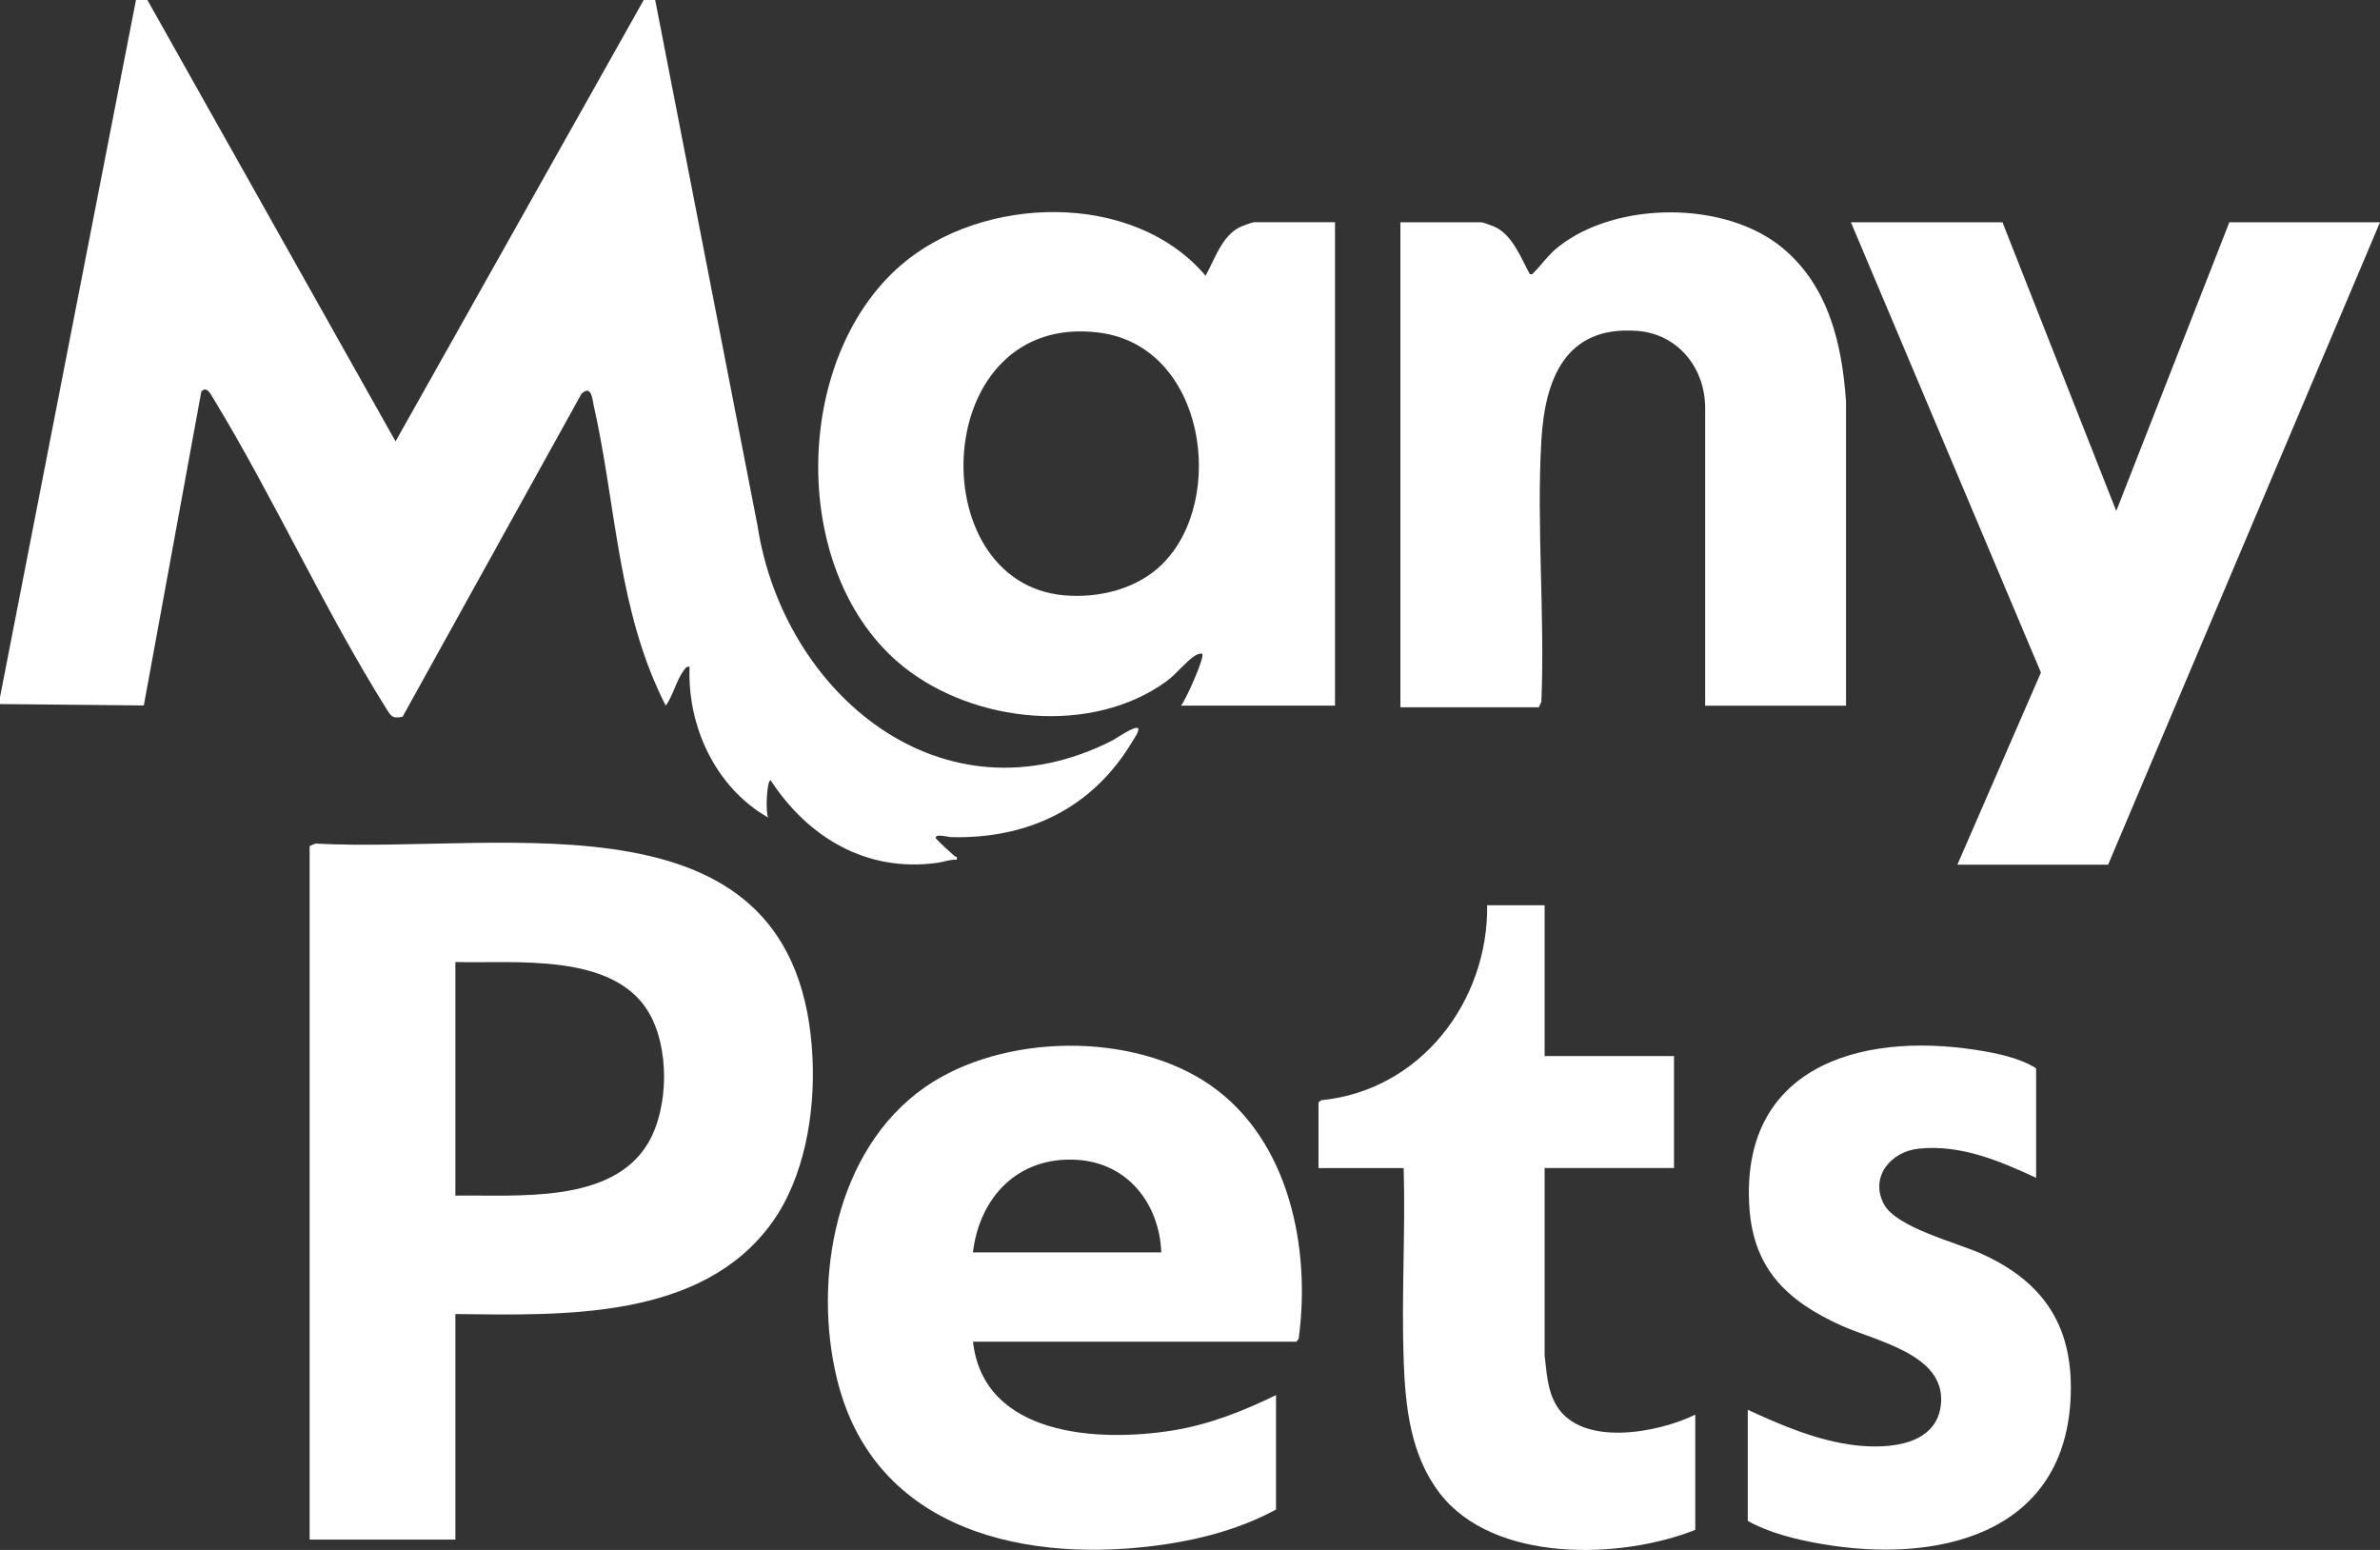
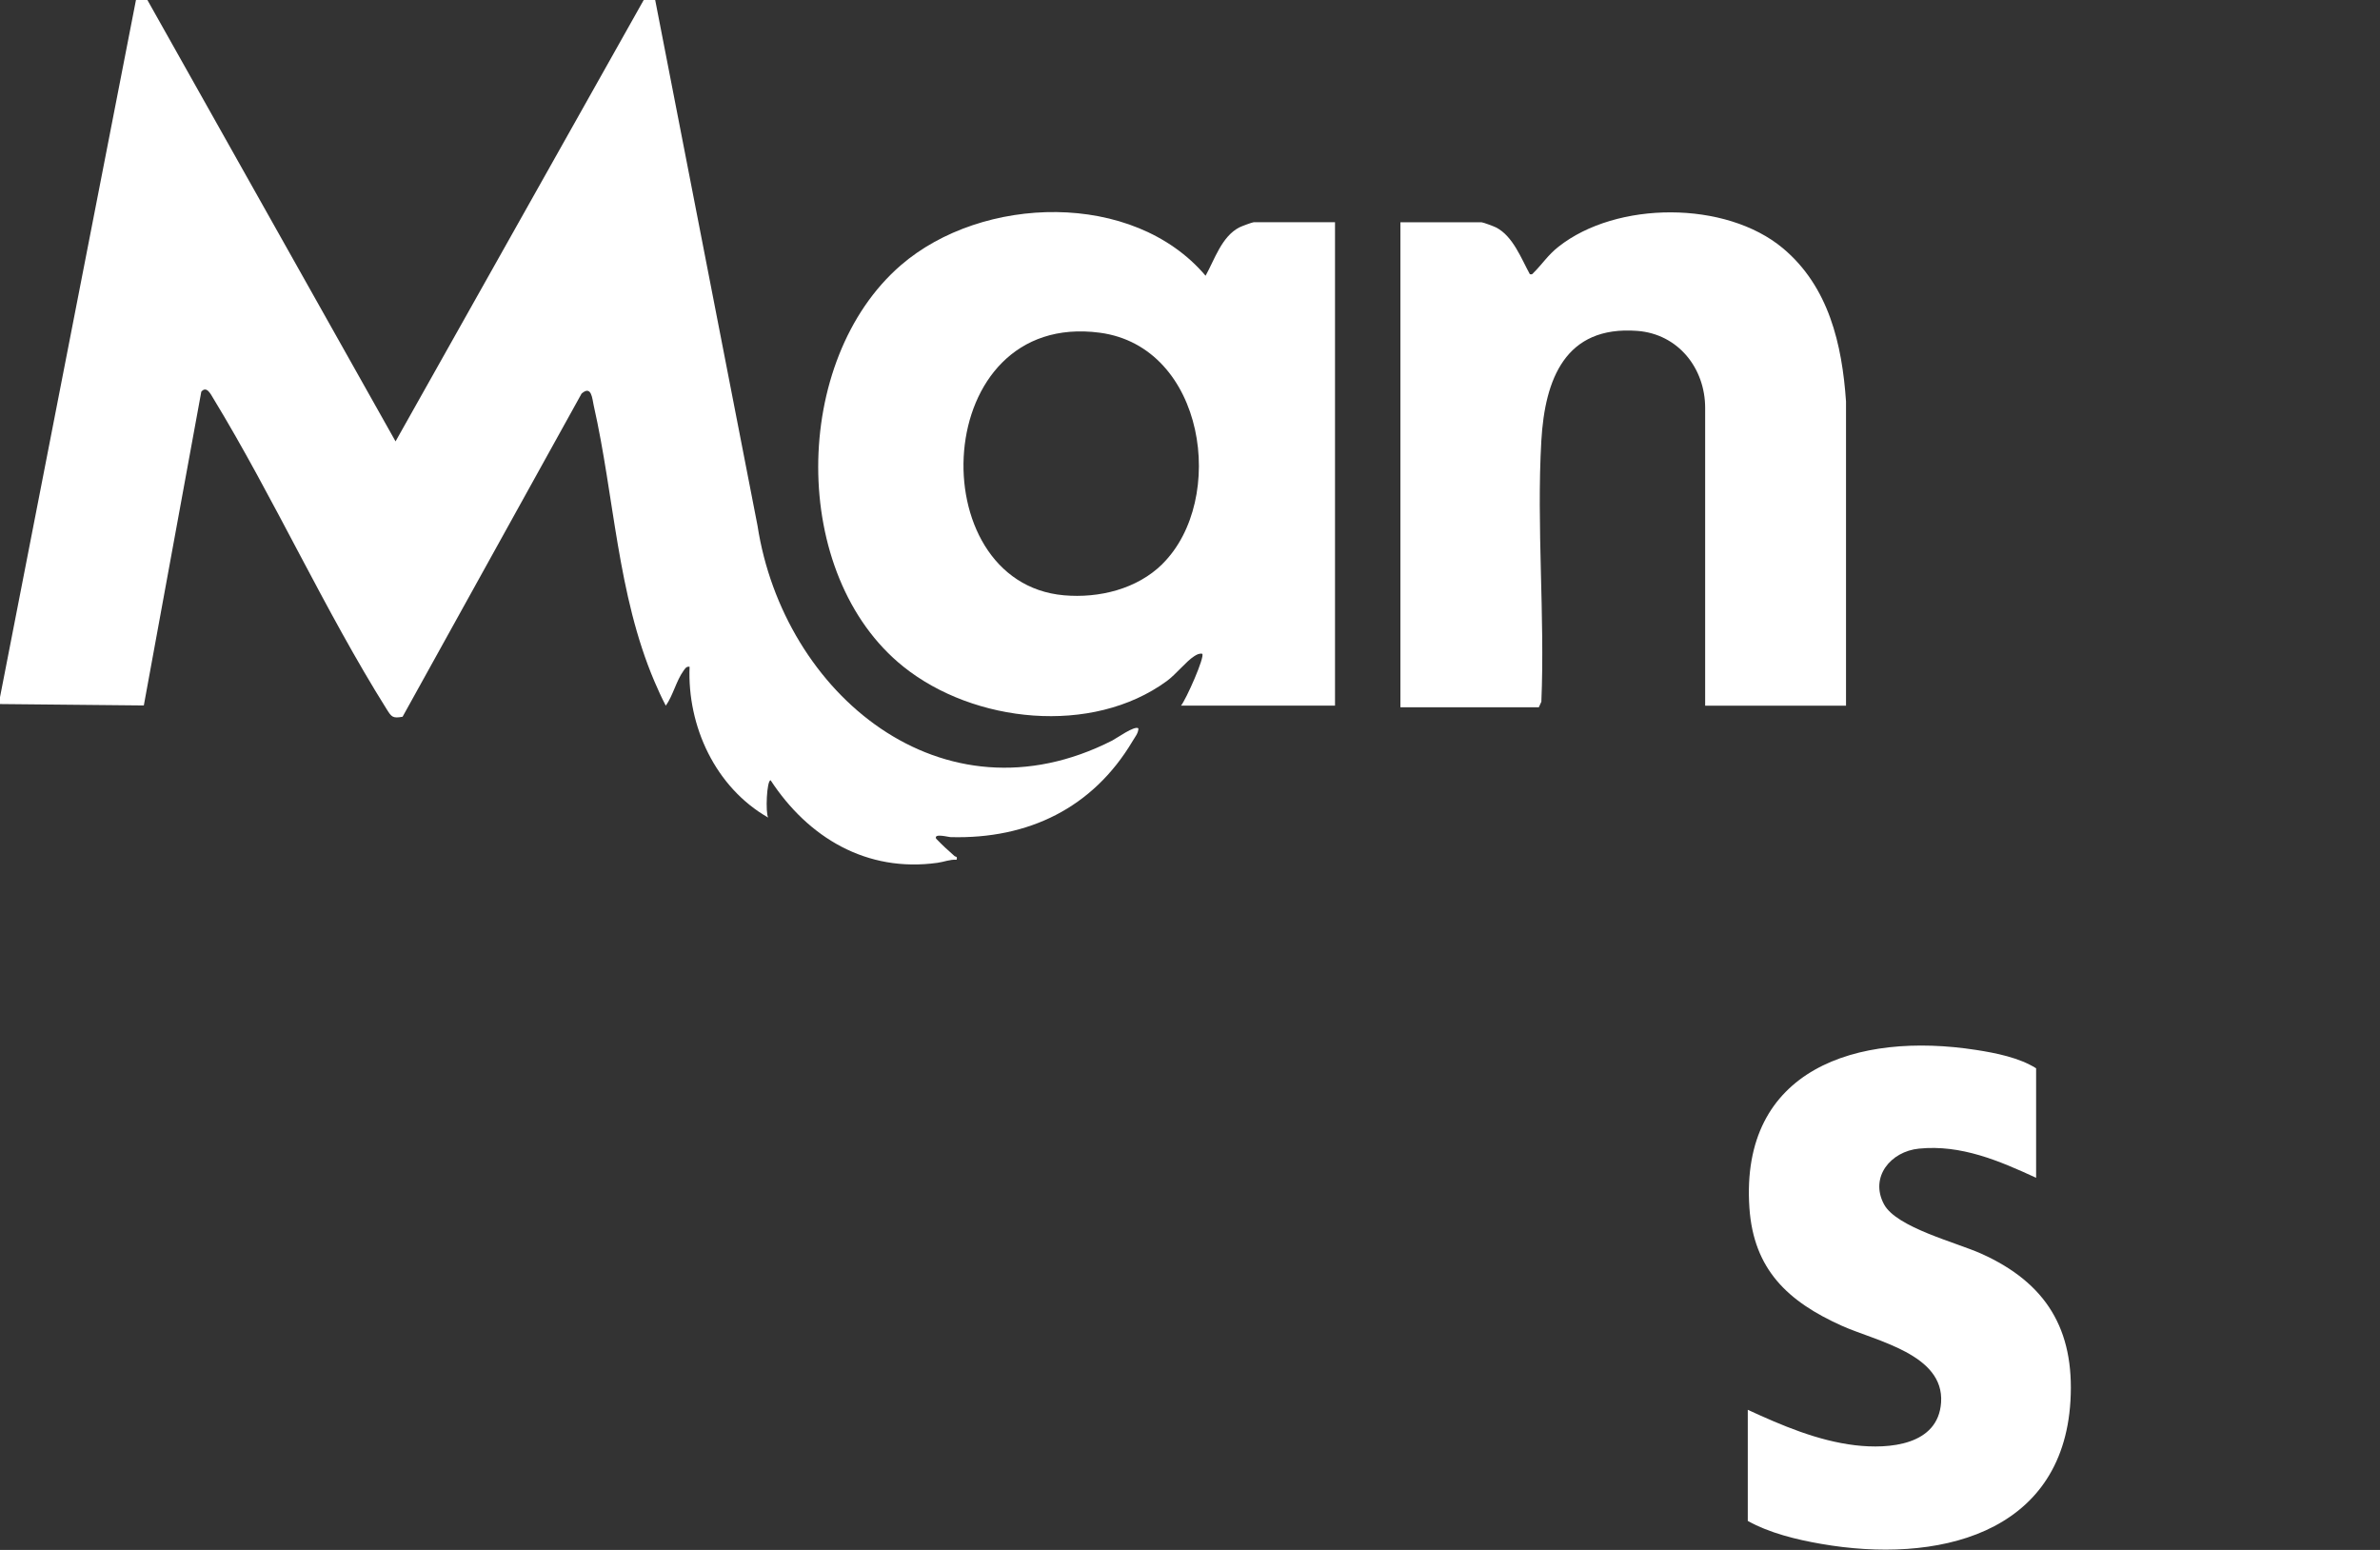
<svg xmlns="http://www.w3.org/2000/svg" width="86" height="56" viewBox="0 0 86 56" fill="none">
  <rect x="0" y="0" width="86" height="56" fill="#333333" stroke="none" />
  <path d="M5.326 0L14.293 15.948L23.26 0H23.675L27.372 18.991C28.307 25.059 34.038 29.885 40.189 26.757C40.342 26.68 41.009 26.2 41.135 26.317C41.138 26.486 41.006 26.638 40.923 26.781C39.487 29.193 37.157 30.32 34.357 30.246C34.263 30.246 33.735 30.095 33.826 30.302C34.038 30.522 34.26 30.729 34.491 30.93C34.531 30.965 34.603 30.928 34.566 31.063C34.327 31.047 34.108 31.143 33.877 31.174C31.316 31.533 29.202 30.262 27.846 28.192C27.704 28.192 27.656 29.376 27.758 29.54C25.853 28.452 24.83 26.237 24.918 24.091C24.798 24.069 24.75 24.165 24.691 24.247C24.441 24.592 24.313 25.141 24.058 25.497C23.908 25.21 23.772 24.913 23.646 24.616C22.303 21.459 22.202 17.962 21.454 14.653C21.398 14.401 21.376 13.905 21.015 14.221L14.547 25.897C14.183 25.964 14.146 25.897 13.977 25.632C11.726 22.048 9.907 18.007 7.699 14.38C7.611 14.237 7.464 13.929 7.274 14.152L5.197 25.489L-0.003 25.438V25.205L4.913 0H5.328H5.326Z" fill="white" />
-   <path d="M16.455 47.478V55.626H11.188V30.57L11.392 30.479C18.285 30.854 28.905 28.333 29.361 38.245C29.452 40.224 29.069 42.551 27.892 44.18C25.355 47.693 20.375 47.523 16.455 47.478ZM16.455 43.199C18.676 43.164 22.127 43.517 23.429 41.283C24.174 40.004 24.195 37.829 23.429 36.558C22.132 34.409 18.62 34.815 16.455 34.759V43.199Z" fill="white" />
  <path d="M42.673 25.497C42.85 25.293 43.547 23.727 43.442 23.621C43.324 23.602 43.244 23.653 43.15 23.711C42.863 23.894 42.499 24.359 42.161 24.608C39.456 26.585 35.188 26.126 32.645 24.088C28.511 20.777 28.597 12.998 32.554 9.581C35.488 7.047 40.945 6.872 43.563 9.963C43.892 9.374 44.144 8.543 44.787 8.214C44.865 8.174 45.256 8.028 45.309 8.028H48.24V25.494H42.676L42.673 25.497ZM42.003 20.376C44.345 18.057 43.555 12.526 39.739 12.021C33.604 11.212 33.235 21.047 38.446 21.509C39.715 21.62 41.087 21.284 42.006 20.376H42.003Z" fill="white" />
-   <path d="M35.158 48.473C35.541 51.895 39.691 52.118 42.392 51.681C43.705 51.468 44.924 50.983 46.108 50.407V54.541C44.913 55.193 43.509 55.589 42.161 55.79C37.141 56.549 31.603 55.345 30.25 49.847C29.358 46.22 30.191 41.535 33.422 39.282C36.224 37.332 40.945 37.255 43.758 39.224C46.601 41.214 47.372 45.133 46.925 48.377L46.844 48.476H35.156L35.158 48.473ZM41.963 45.249C41.891 43.496 40.76 42.02 38.917 41.906C36.792 41.774 35.397 43.249 35.156 45.249H41.963Z" fill="white" />
  <path d="M66.705 25.497H61.615V14.741C61.615 13.3 60.637 12.066 59.16 11.955C56.551 11.759 55.825 13.714 55.696 15.914C55.517 18.999 55.828 22.249 55.696 25.354L55.605 25.555H50.603V8.031H53.534C53.588 8.031 53.979 8.177 54.057 8.217C54.67 8.53 54.968 9.339 55.281 9.907C55.372 9.928 55.375 9.894 55.423 9.846C55.745 9.525 55.929 9.22 56.315 8.915C58.413 7.256 62.362 7.243 64.425 8.97C66.083 10.358 66.563 12.441 66.705 14.507V25.499V25.497Z" fill="white" />
-   <path d="M72.358 8.031L76.47 18.463L80.556 8.031H86L76.176 31.241H70.729L73.748 24.3L66.882 8.031H72.358Z" fill="white" />
-   <path d="M55.814 32.705V38.157H60.489V42.201H55.814V48.974C55.895 49.606 55.903 50.211 56.24 50.779C57.148 52.301 59.921 51.768 61.258 51.113V55.276C58.55 56.35 53.971 56.477 52.026 53.954C50.968 52.583 50.78 50.824 50.721 49.152C50.638 46.841 50.788 44.514 50.721 42.204H47.643V39.829L47.742 39.752C51.337 39.397 53.778 36.181 53.738 32.708H55.809L55.814 32.705Z" fill="white" />
  <path d="M73.572 42.554C72.235 41.938 70.858 41.349 69.341 41.501C68.318 41.601 67.552 42.53 68.077 43.512C68.527 44.353 70.702 44.894 71.6 45.3C73.936 46.353 74.965 48.033 74.815 50.614C74.528 55.493 69.925 56.501 65.807 55.782C64.918 55.629 63.937 55.39 63.155 54.952V50.938C64.385 51.503 65.674 52.057 67.04 52.219C68.251 52.362 70.035 52.227 70.14 50.672C70.257 48.927 67.787 48.457 66.549 47.9C64.607 47.027 63.367 45.873 63.214 43.642C62.871 38.614 67.115 37.271 71.404 37.935C72.12 38.046 72.961 38.213 73.574 38.598V42.554H73.572Z" fill="white" />
</svg>